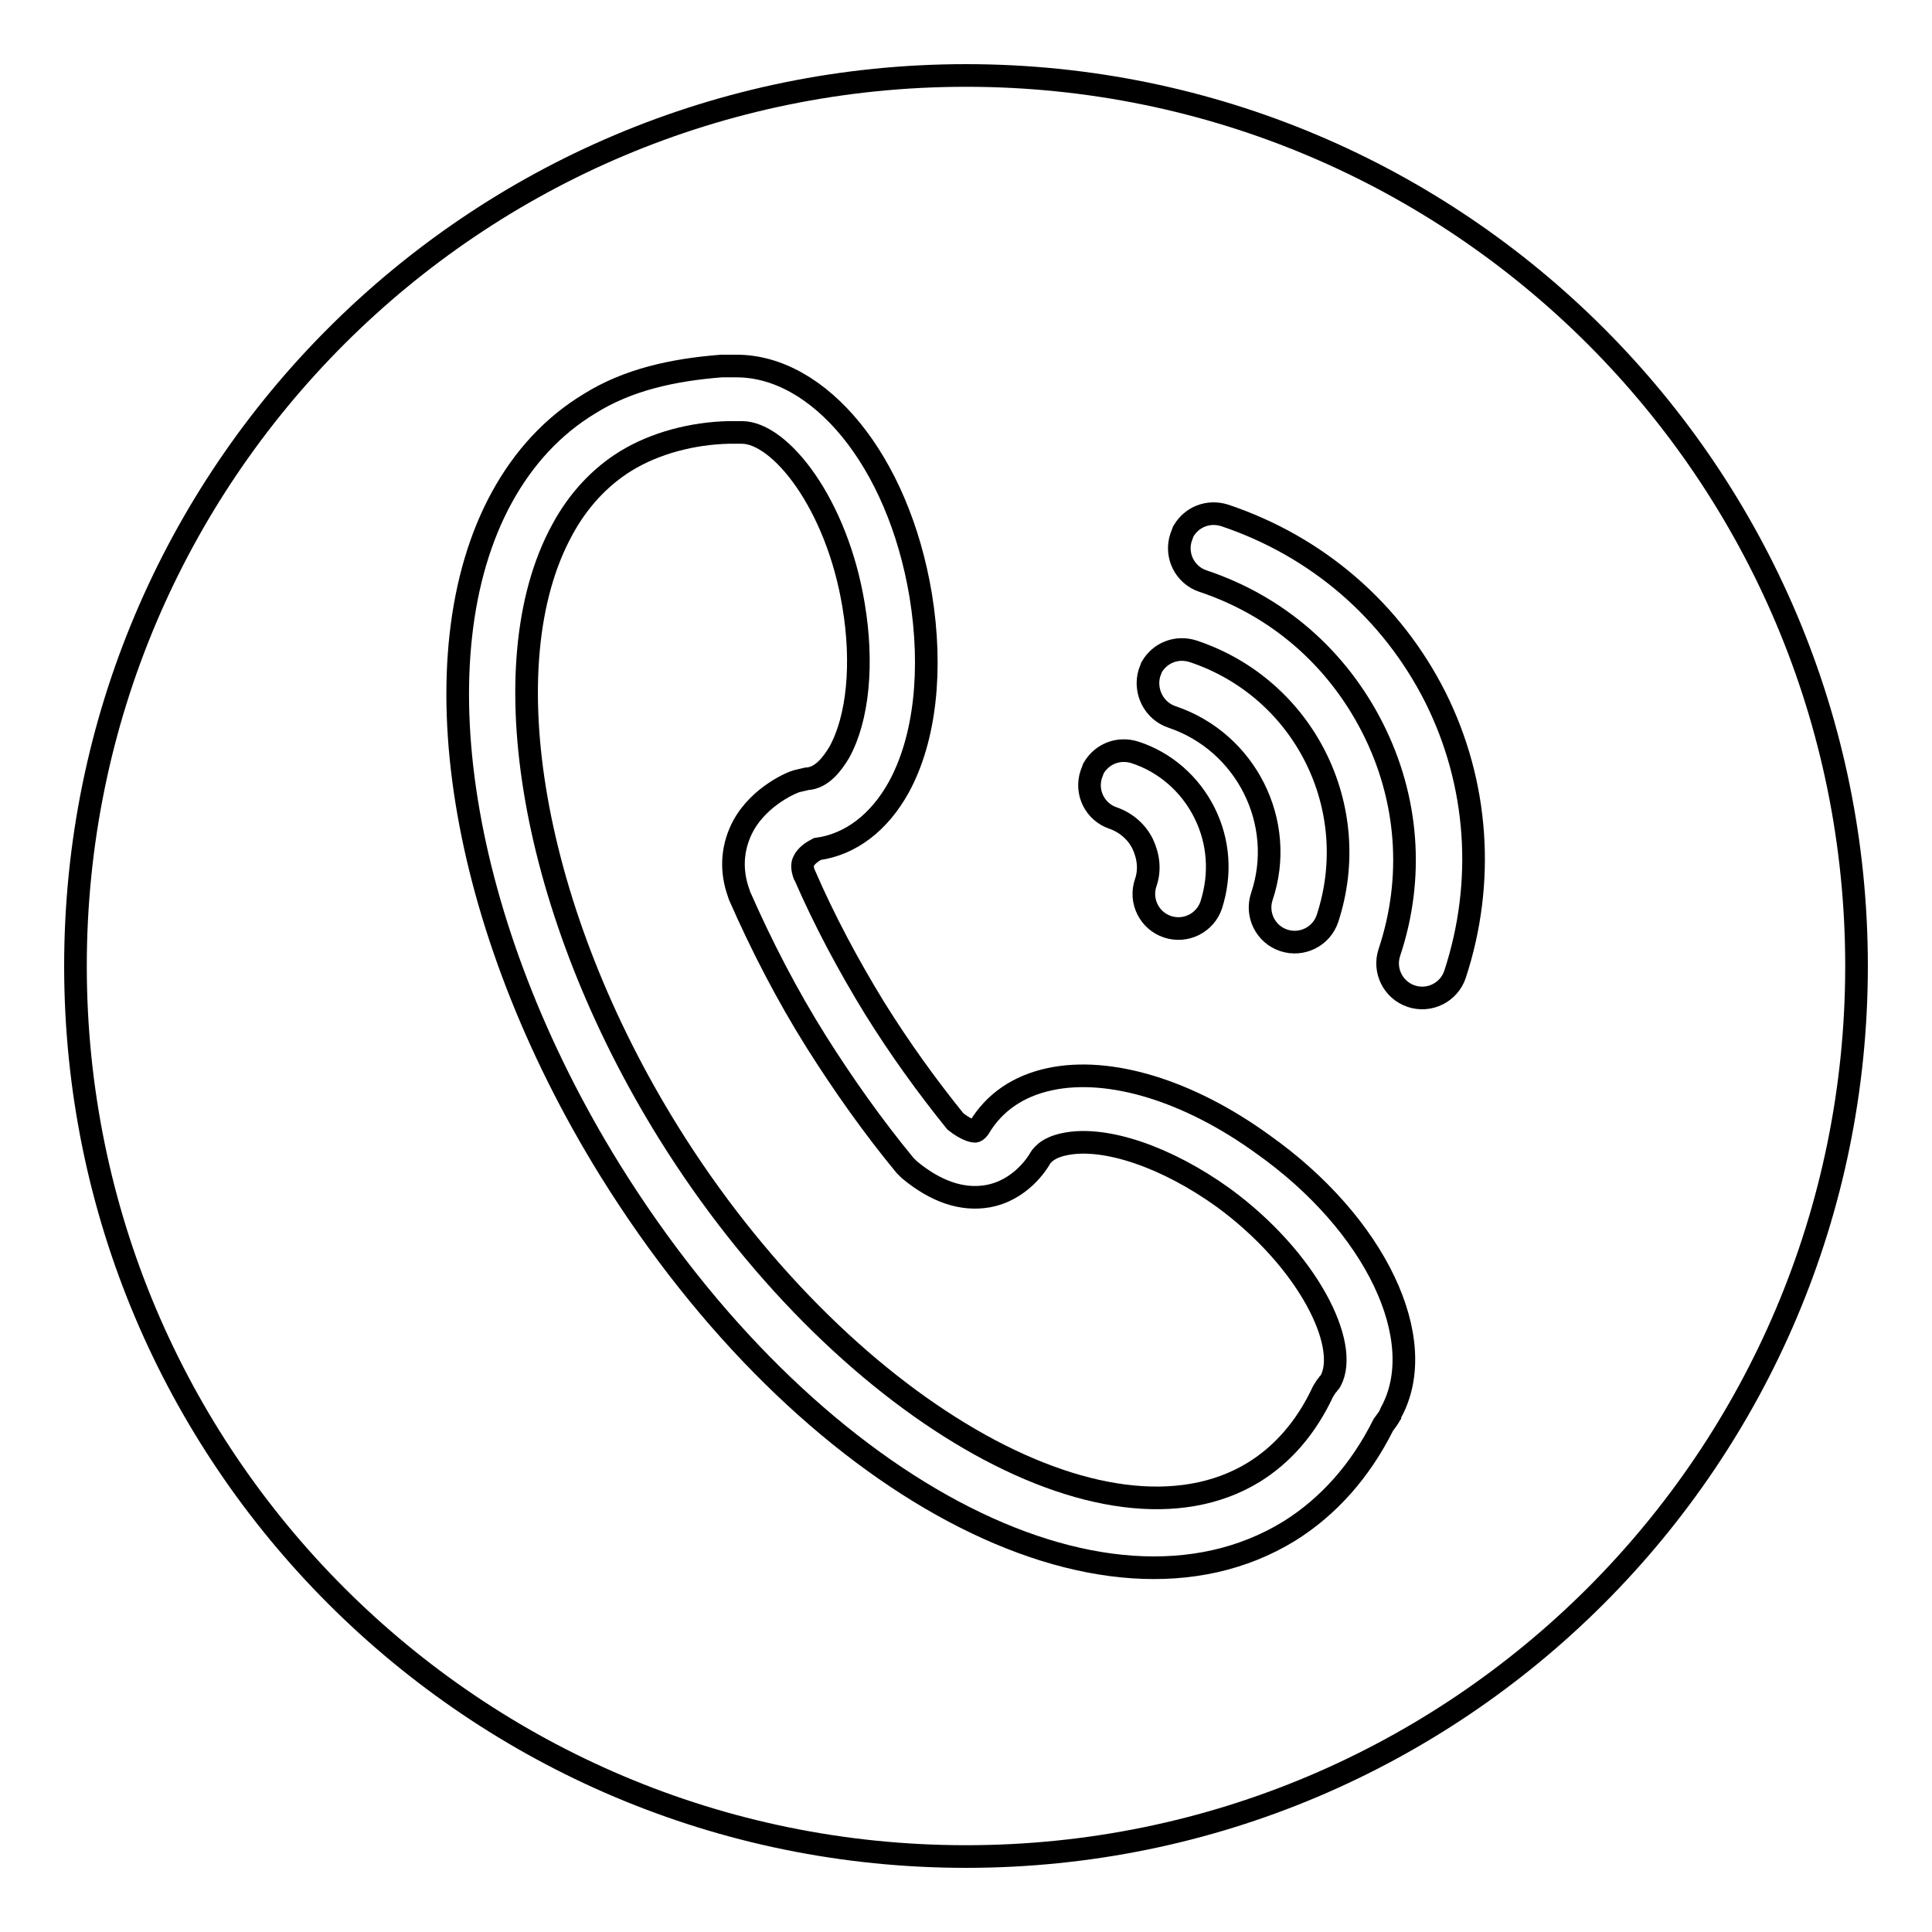
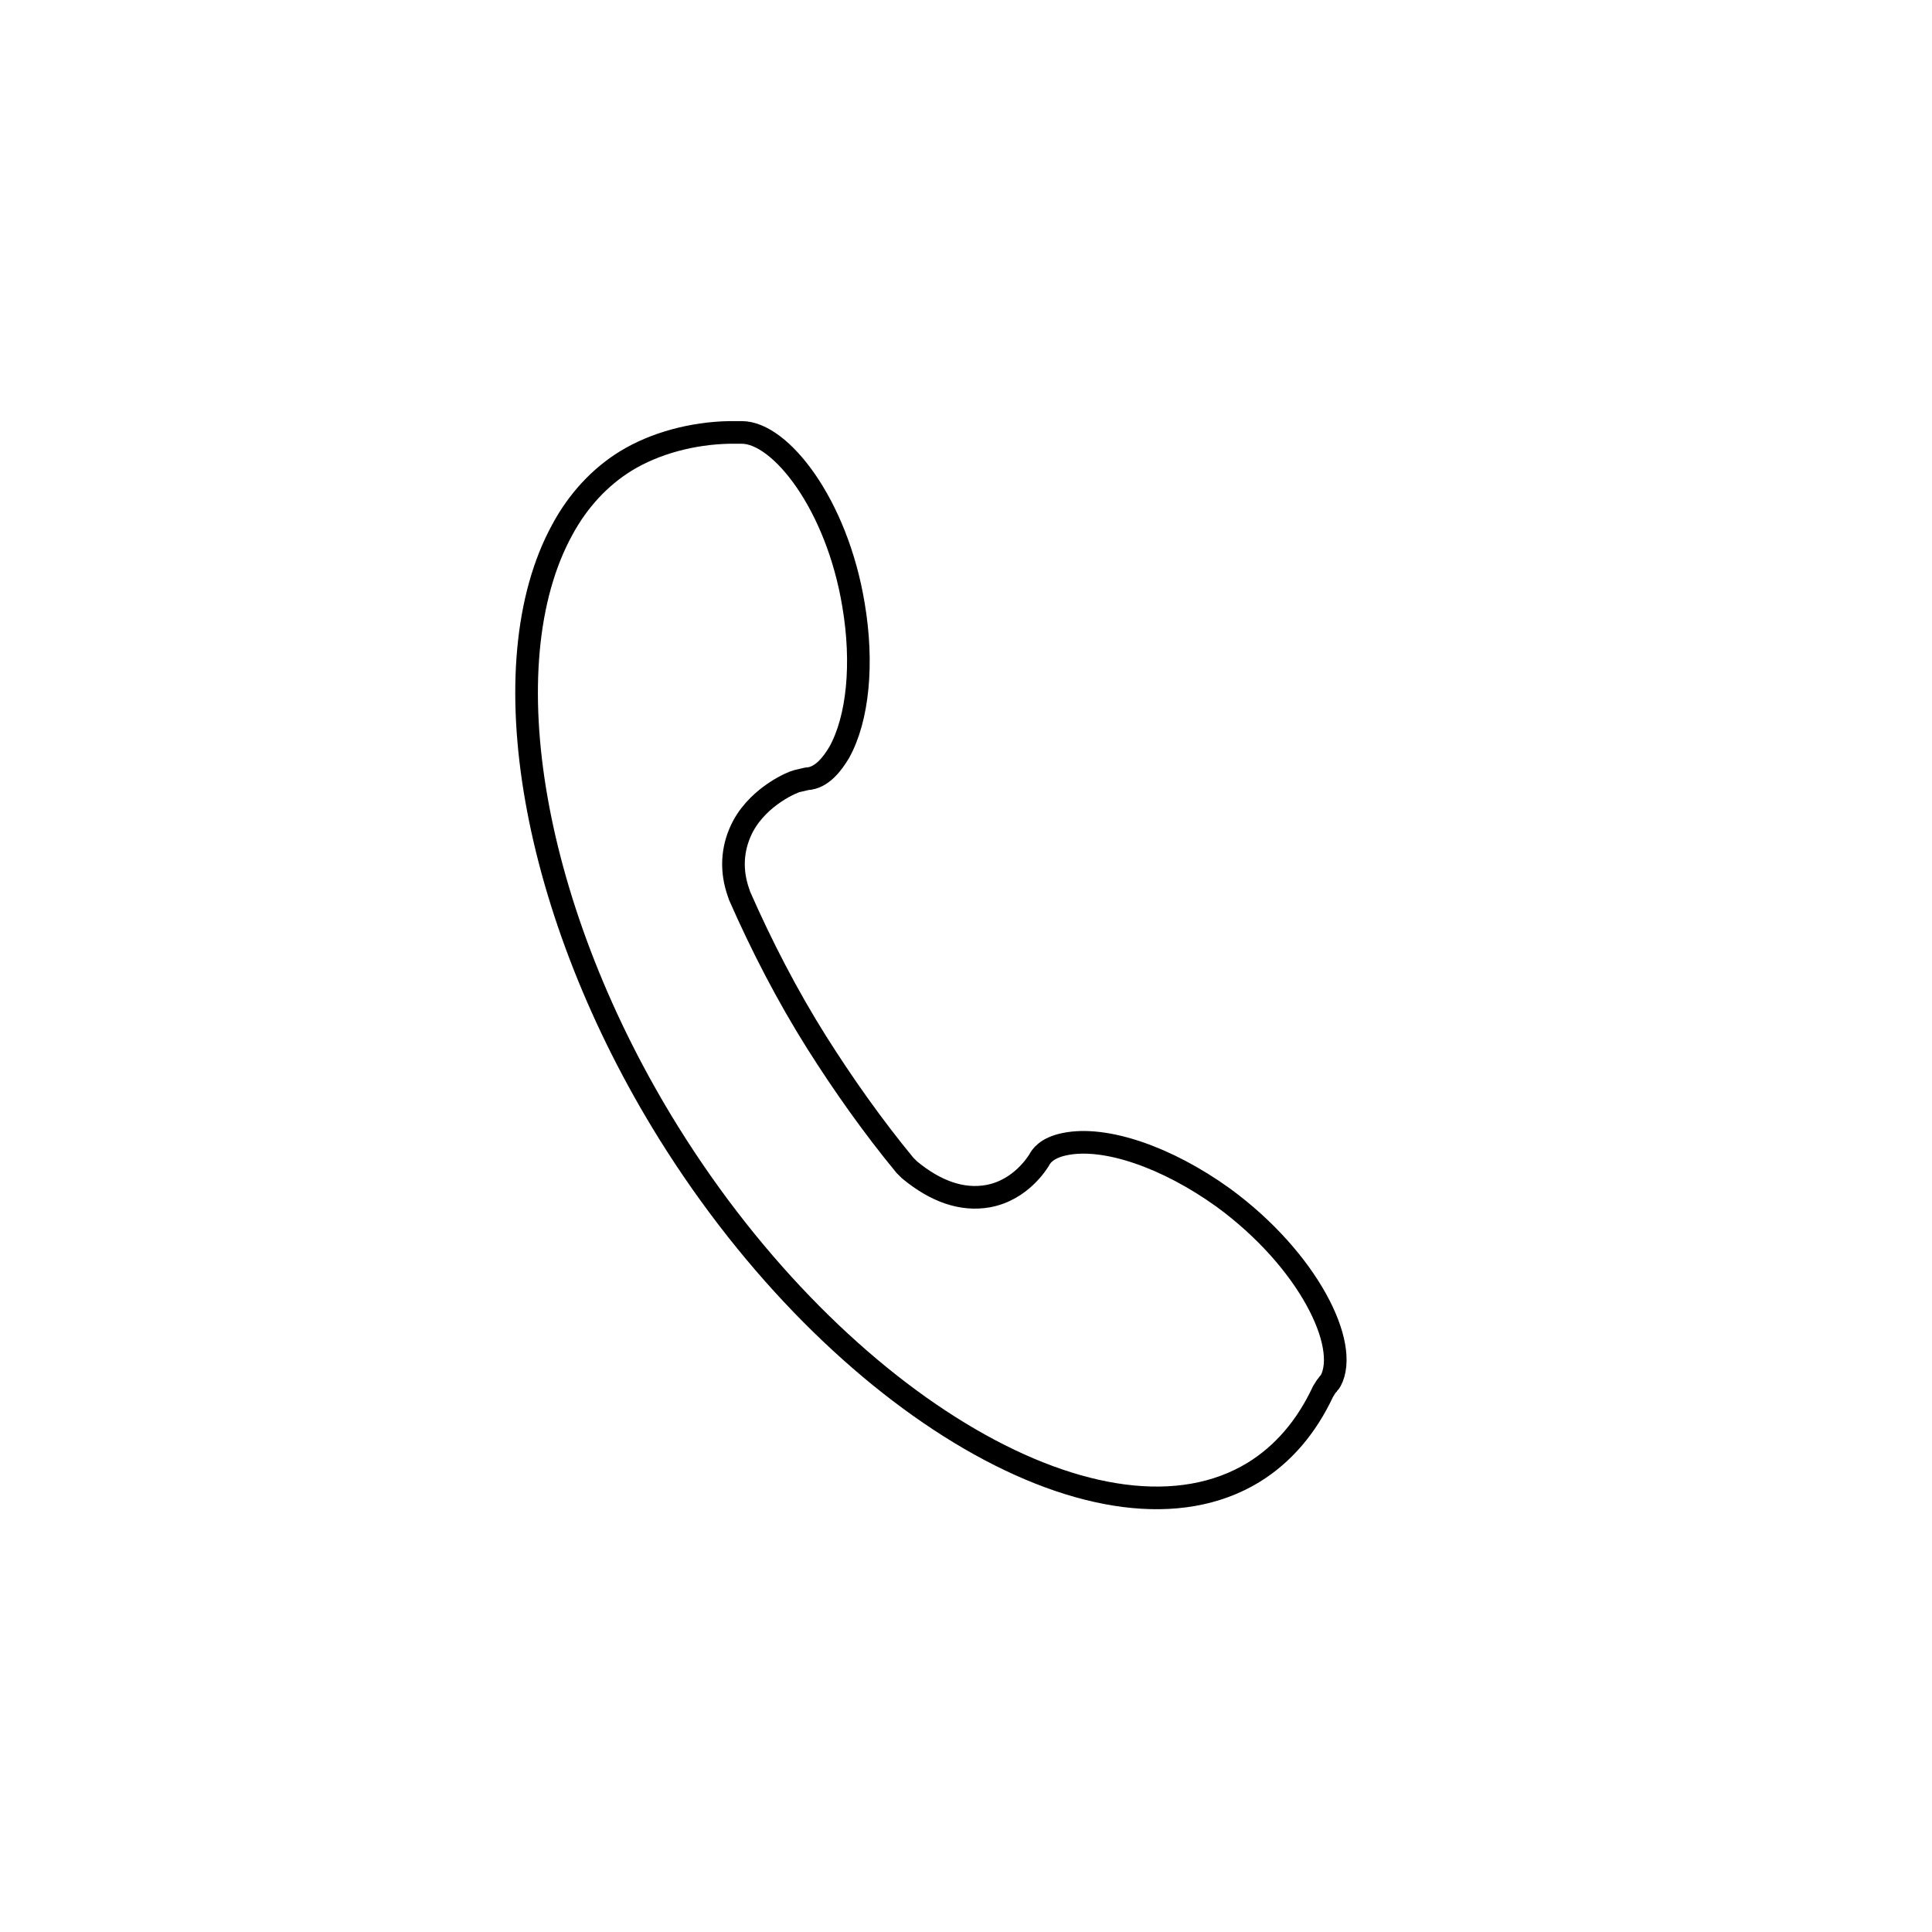
<svg xmlns="http://www.w3.org/2000/svg" version="1.1" x="0px" y="0px" viewBox="0 0 256 256" enable-background="new 0 0 256 256" xml:space="preserve">
  <g>
    <g>
      <path stroke-width="3" fill-opacity="0" stroke="#000000" d="M162.1,158.7c-7.5-5.4-15.7-8.2-21-7.1c-2.5,0.5-3.2,1.7-3.4,2.1c-0.2,0.3-2.4,4-6.8,4.8c-3.4,0.6-6.9-0.6-10.4-3.5c-0.2-0.2-0.4-0.4-0.6-0.6c-4.2-5.1-8.1-10.6-11.7-16.3c-3.9-6.2-7.3-12.8-10.2-19.4c-0.1-0.3-0.2-0.6-0.3-0.9c-0.9-2.9-0.6-5.8,0.8-8.4c2.2-4,6.6-5.8,7.1-5.9c0.4-0.1,0.9-0.2,1.3-0.3c2-0.1,3.4-2,4.3-3.5c2.5-4.5,3.2-11.8,1.9-19.5c-2.2-13.4-9.7-22.9-14.8-22.9c-0.8,0-1.3,0-1.7,0c-4.8,0.1-9.8,1.4-13.7,3.8c-3.4,2.1-6.3,5.2-8.4,9.1c-9.8,17.9-4,50.8,14.1,79.9c22.6,36.3,58,56.9,77.5,45c3.9-2.4,7-6,9.2-10.7c0.2-0.3,0.4-0.7,0.6-0.9c0.1-0.2,0.3-0.3,0.4-0.5C178.9,178.2,173.3,166.9,162.1,158.7z" />
-       <path stroke-width="3" fill-opacity="0" stroke="#000000" d="M128,10C62.8,10,10,62.8,10,128c0,65.2,52.8,118,118,118c65.2,0,118-52.8,118-118C246,62.8,193.2,10,128,10z M152.3,89.2c0.1-0.3,0.2-0.5,0.3-0.8c1.1-1.9,3.3-2.8,5.5-2.1c14.7,4.9,22.6,20.7,17.8,35.4c-0.8,2.4-3.4,3.7-5.8,2.9c-2.4-0.8-3.7-3.4-2.9-5.8c3.3-9.8-2.1-20.5-11.9-23.8C152.9,94.2,151.6,91.6,152.3,89.2z M144.6,102.6c0.1-0.3,0.2-0.5,0.3-0.8c1.1-1.9,3.3-2.8,5.5-2.1c4,1.3,7.3,4.2,9.2,8c1.9,3.8,2.2,8.1,0.9,12.2c-0.8,2.4-3.4,3.7-5.8,2.9c-2.4-0.8-3.7-3.4-2.9-5.8c0.6-1.7,0.4-3.5-0.4-5.2c-0.8-1.6-2.2-2.8-3.9-3.4C145.1,107.6,143.8,105,144.6,102.6z M184.3,187.2c0,0-0.1,0.2-0.1,0.3c-0.3,0.5-0.6,0.9-0.9,1.3c-3,6-7.2,10.8-12.5,14.1c-24.5,15-64-6-90-47.9c-20-32.3-25.8-68.1-14.3-89.1l0,0c2.9-5.3,6.8-9.5,11.6-12.4c5.1-3.2,11.1-4.5,17.5-5c0.9,0,1.1,0,2,0c10.9,0,21.4,12.4,24.4,30.4c1.6,9.8,0.6,19-2.9,25.4c-2.6,4.7-6.4,7.6-10.8,8.2c-0.6,0.3-1.5,0.9-1.8,1.6c-0.1,0.2-0.3,0.6,0,1.6c0,0.1,0,0.1,0.1,0.2c2.6,6,5.8,12,9.3,17.7c3.3,5.3,6.9,10.3,10.7,15c1.4,1.1,2.3,1.3,2.6,1.3c0.2,0,0.5-0.4,0.5-0.4c2-3.4,5.2-5.6,9.4-6.5c7.9-1.7,18.4,1.5,28.2,8.6C182.3,162.2,189.6,177.6,184.3,187.2z M192.8,129.1c-0.8,2.4-3.4,3.7-5.8,2.9s-3.7-3.4-2.9-5.8c3.3-9.9,2.5-20.4-2.2-29.7S169.3,80.3,159.4,77c-2.4-0.8-3.7-3.4-2.9-5.8c0.1-0.3,0.2-0.5,0.3-0.8c1.1-1.9,3.3-2.8,5.5-2.1c12.2,4.1,22.1,12.6,27.9,24.1C195.9,103.8,196.8,116.9,192.8,129.1z" />
    </g>
  </g>
</svg>